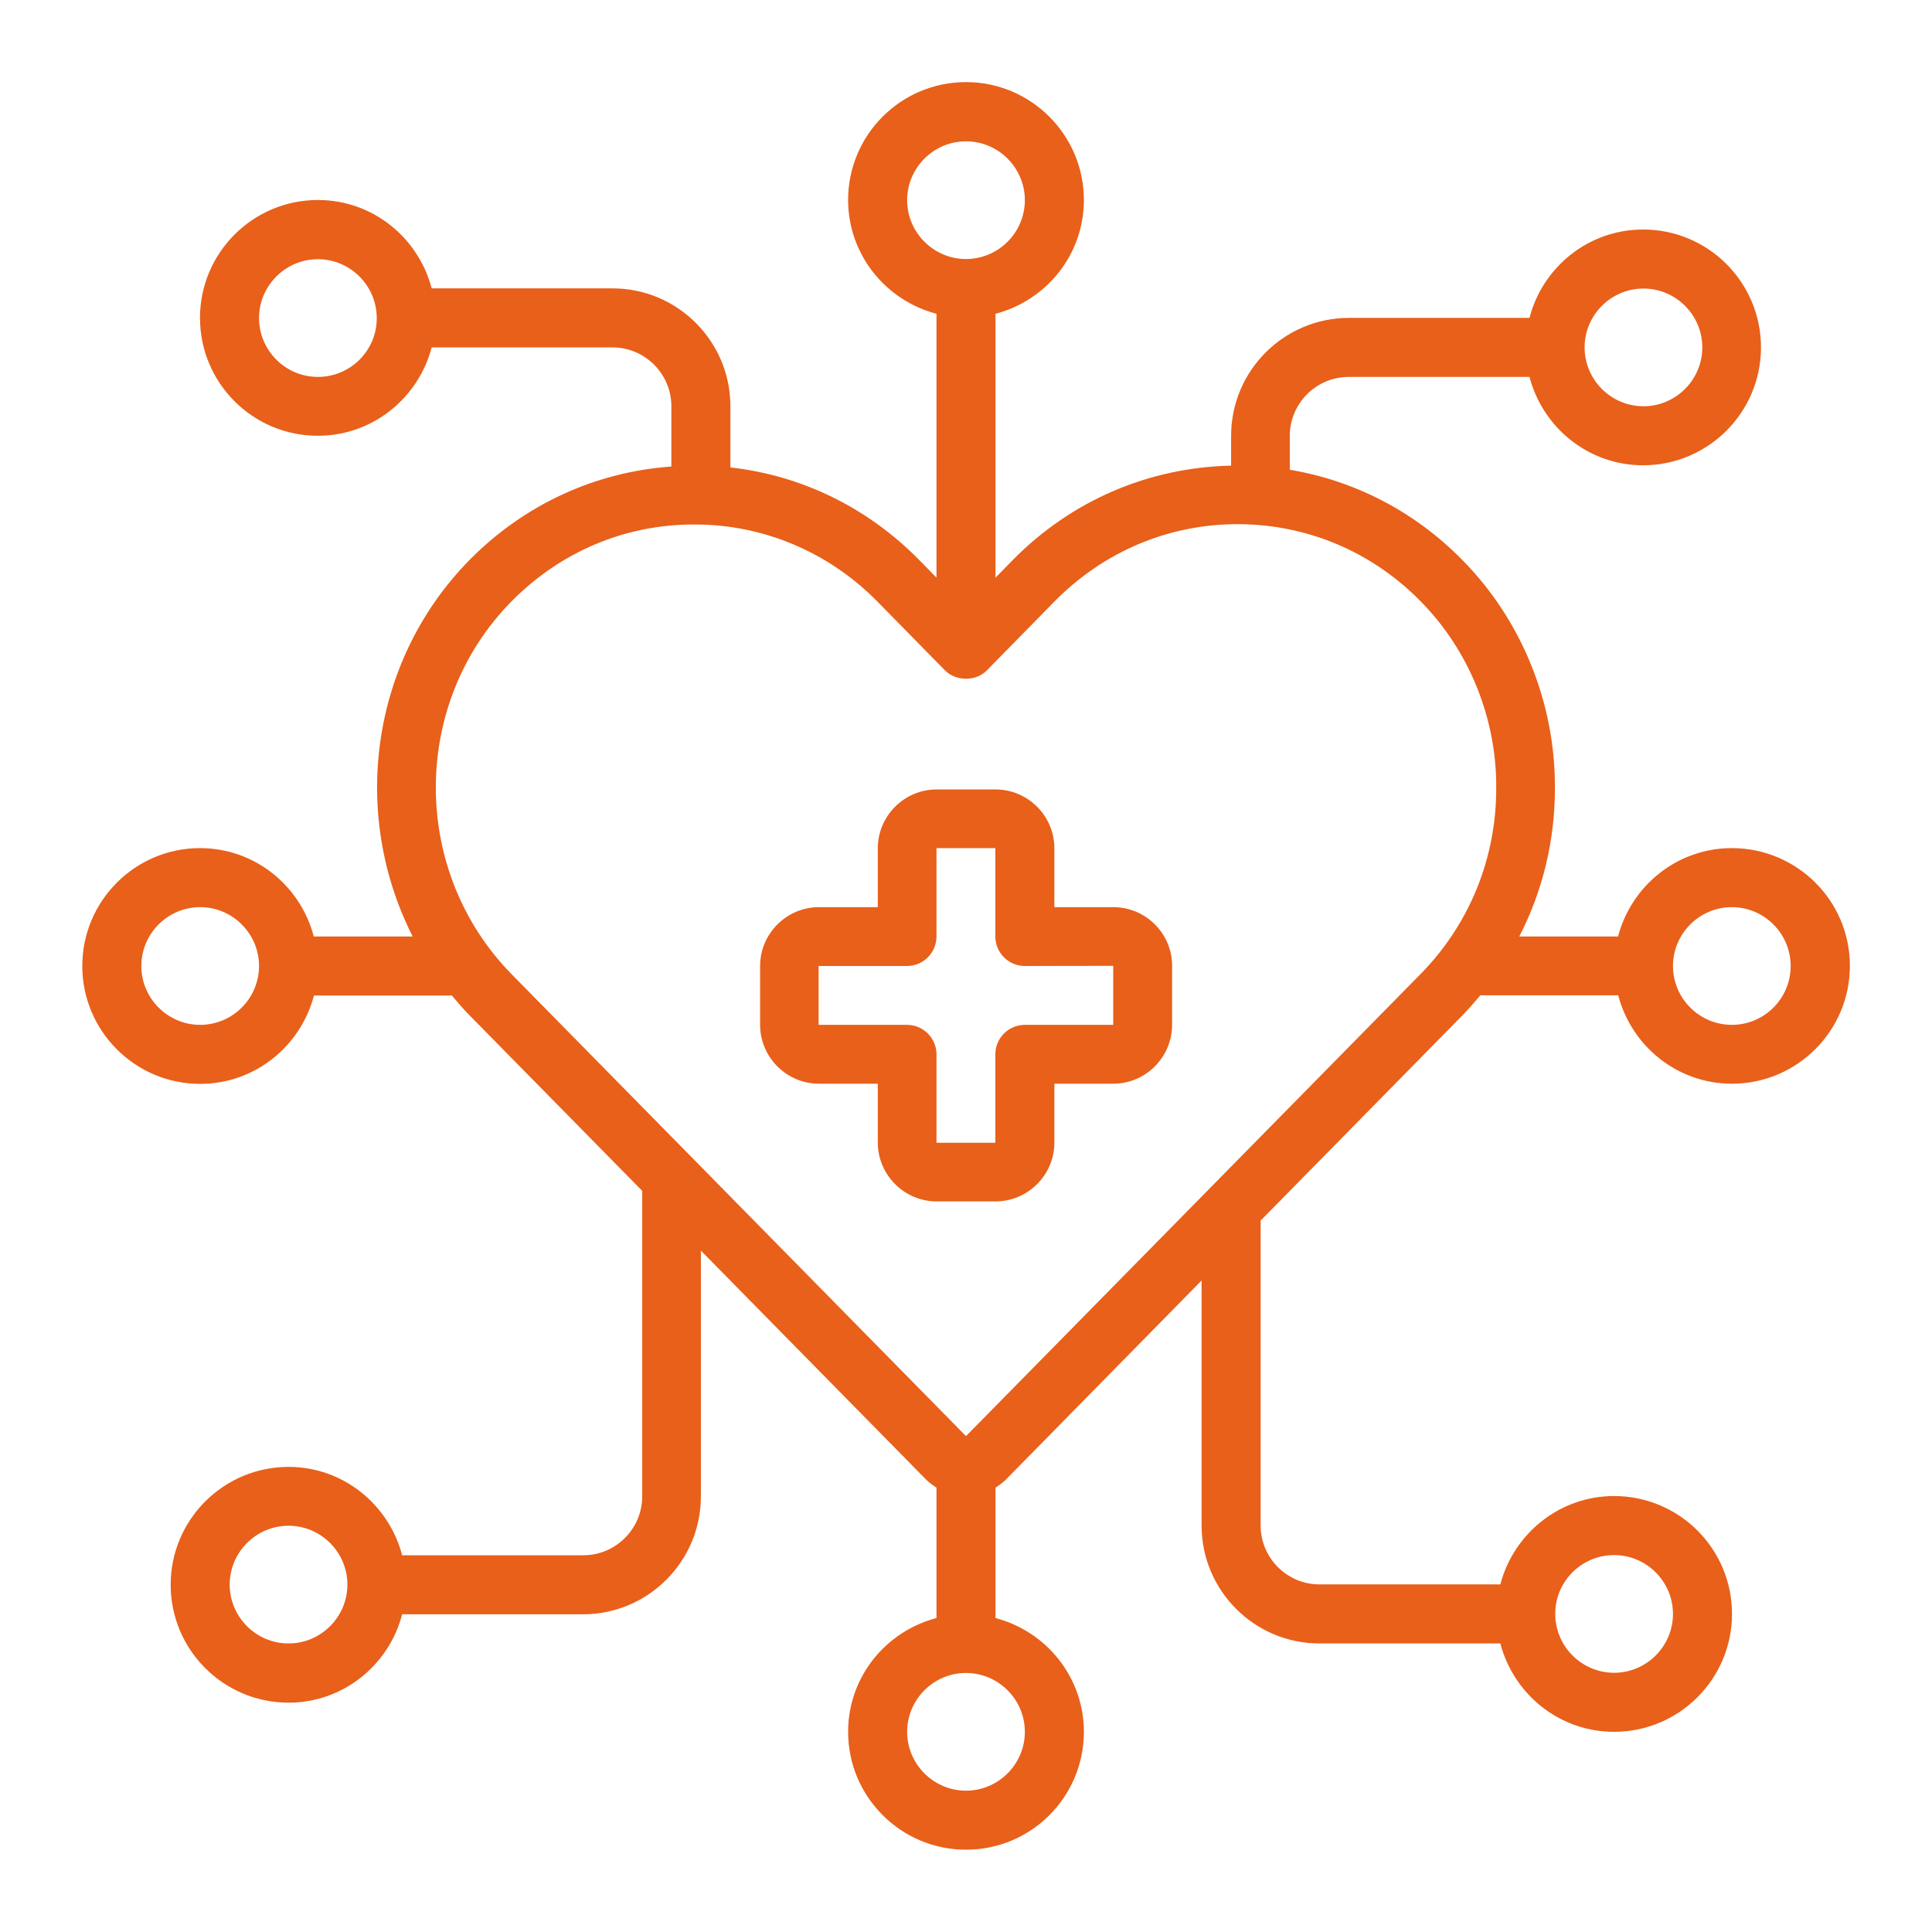
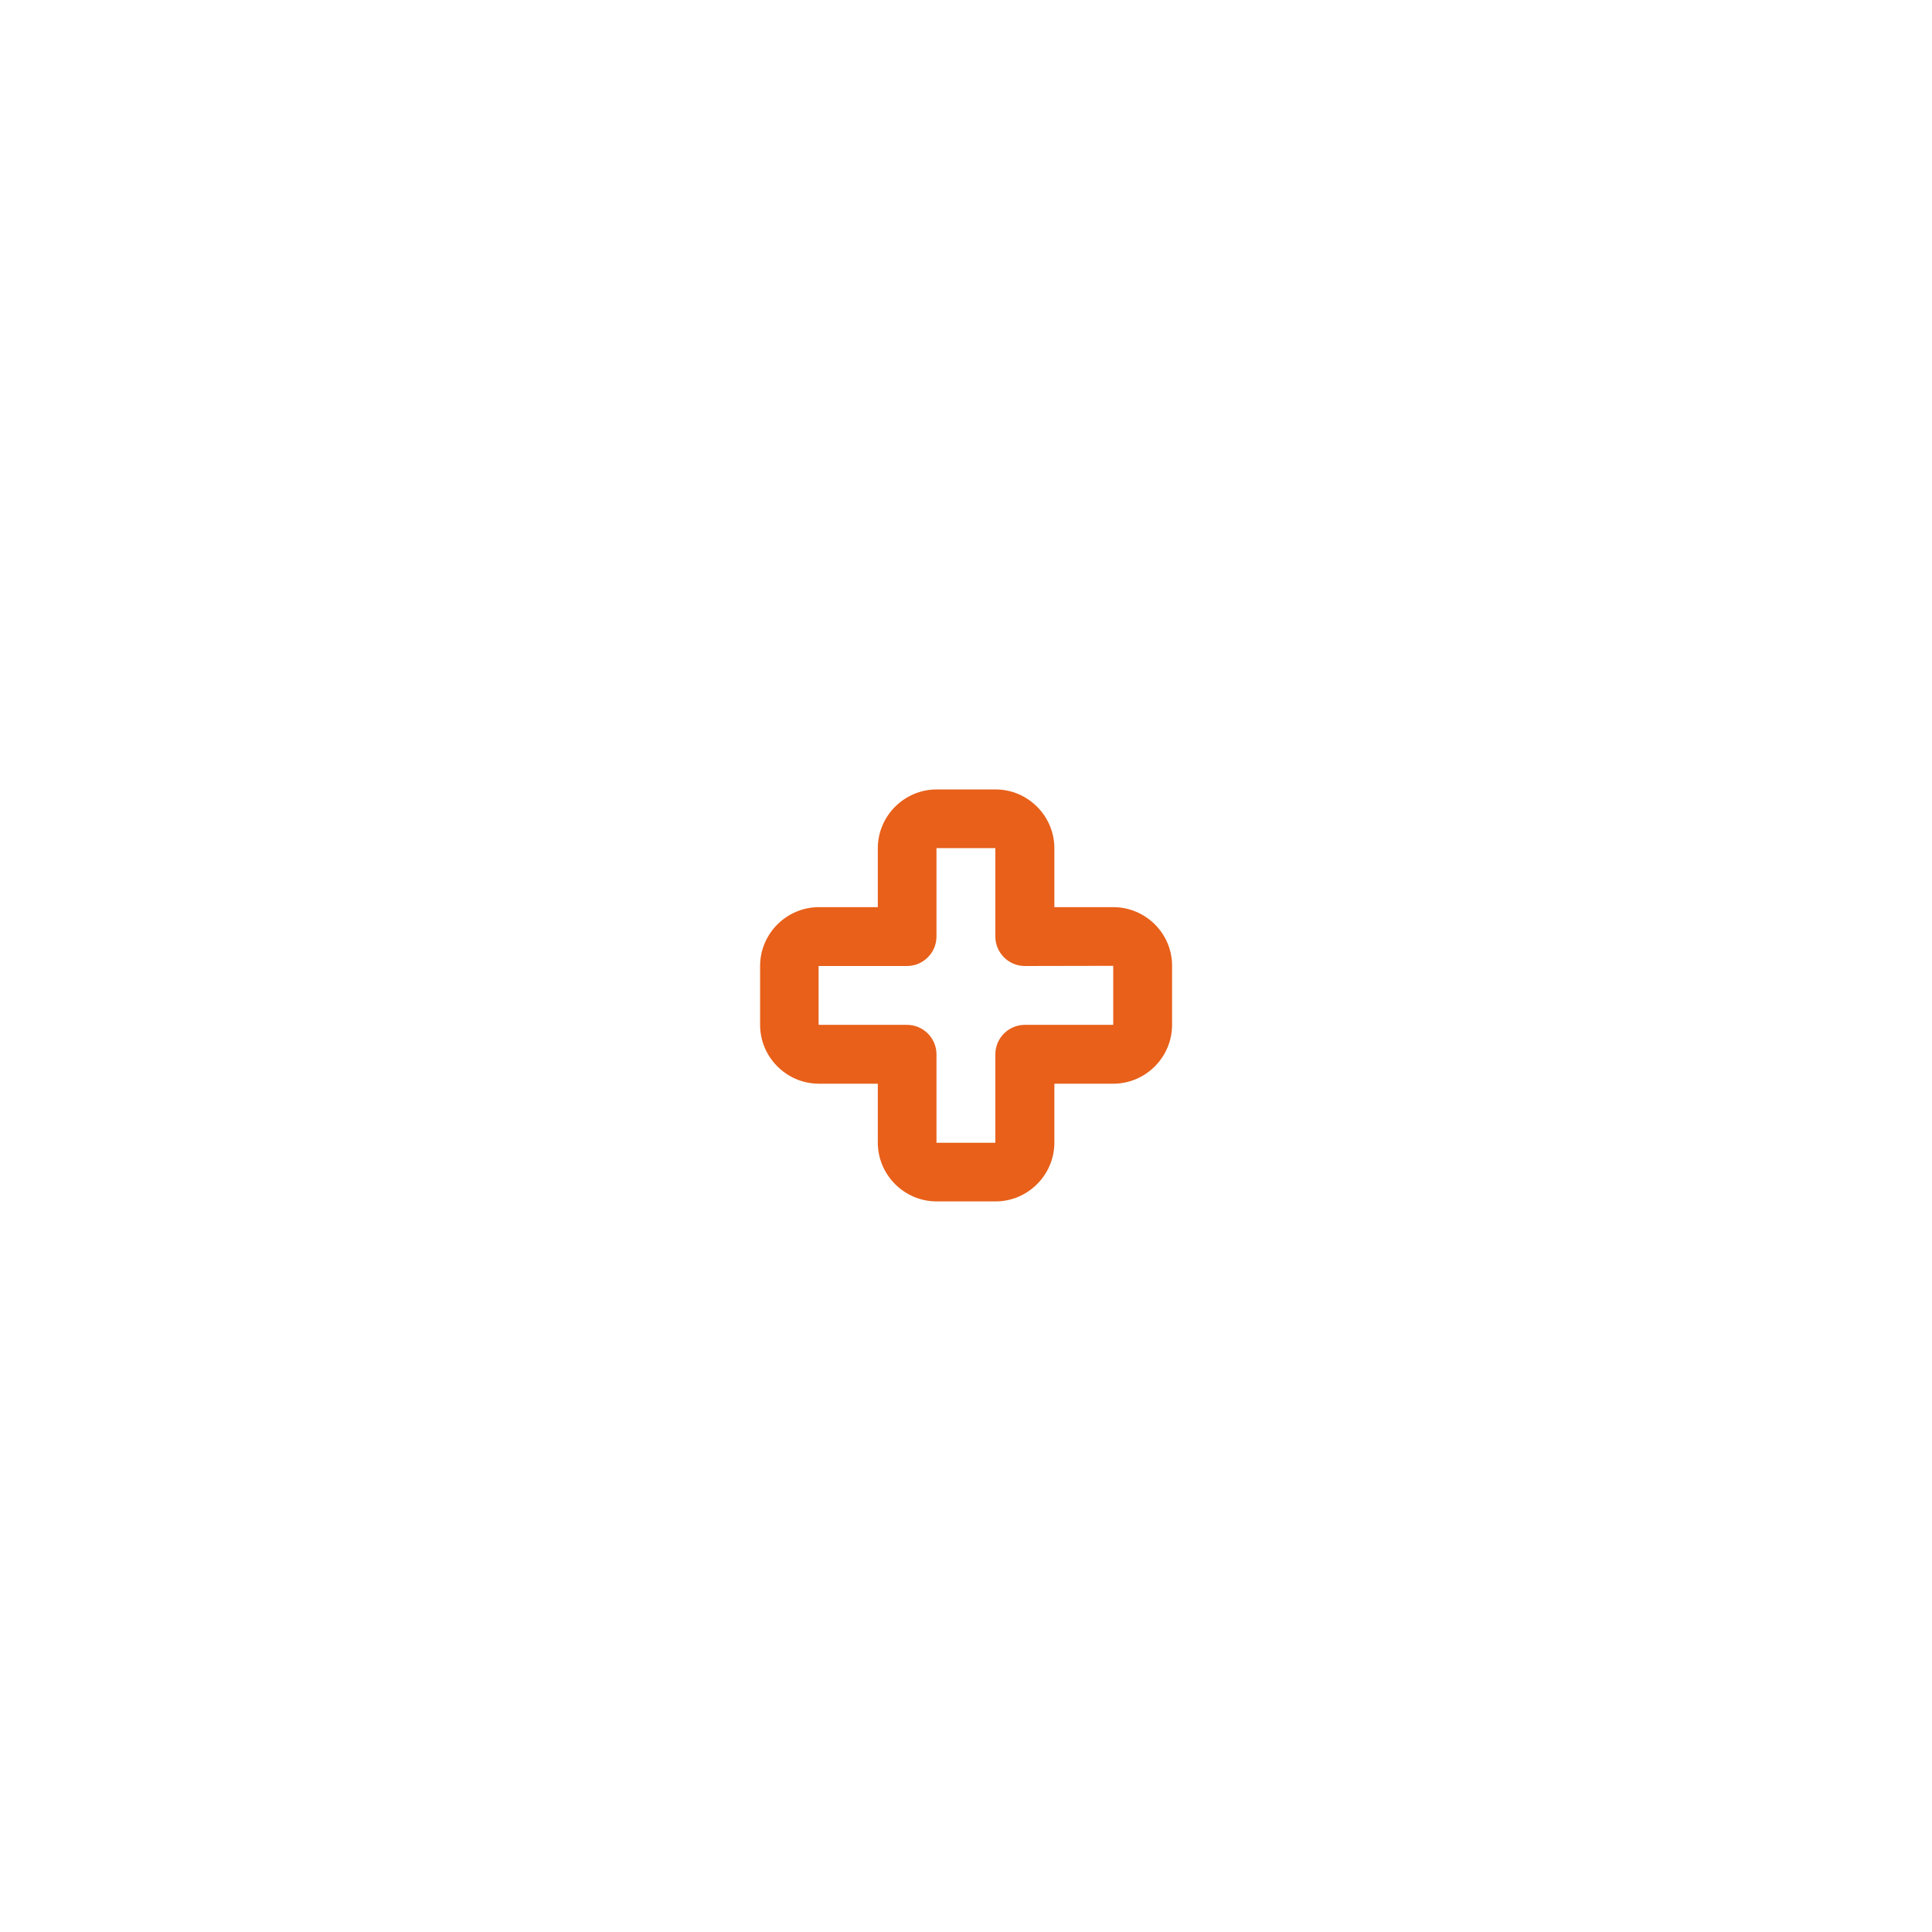
<svg xmlns="http://www.w3.org/2000/svg" version="1.1" id="Layer_1" x="0px" y="0px" viewBox="0 0 1080 1080" style="enable-background:new 0 0 1080 1080;" xml:space="preserve">
  <style type="text/css">
	.st0{fill:#E8601A;}
</style>
  <g>
-     <path class="st0" d="M968.1,572.9c-18.1,0-32.9-14.8-32.9-32.9s14.8-32.9,32.9-32.9c18.1,0,32.9,14.8,32.9,32.9   S986.3,572.9,968.1,572.9z M794,544.6L540,802.8L286,544.6c-56.5-57.6-56.5-151.2,0-208.5c27.4-27.7,63.4-42.9,101.7-42.9   c0.3,0,0.4,0,0.6,0c37.8-0.1,74.6,15.1,102,42.9l37.9,38.6c6.2,6.3,17.4,6.3,23.5,0l37.9-38.6C617,308.3,653.3,293,691.9,293h0.1   c38.6,0.1,74.8,15.3,102.1,43.1c27.1,27.4,42.5,65.4,42.3,104.1c0,0.1,0,0.1,0,0.2C836.5,479.6,821.5,516.7,794,544.6z    M572.9,968.1c0,18.1-14.8,32.9-32.9,32.9s-32.9-14.8-32.9-32.9c0-18.1,14.8-32.9,32.9-32.9S572.9,950,572.9,968.1z M507.1,111.9   c0-18.1,14.8-32.9,32.9-32.9s32.9,14.8,32.9,32.9c0,18.1-14.8,32.9-32.9,32.9S507.1,130,507.1,111.9z M902.3,869.3   c18.1,0,32.9,14.8,32.9,32.9c0,18.1-14.8,32.9-32.9,32.9c-18.1,0-32.9-14.8-32.9-32.9C869.3,884.1,884.1,869.3,902.3,869.3z    M161.3,918.7c-18.1,0-32.9-14.8-32.9-32.9c0-18.1,14.8-32.9,32.9-32.9c18.1,0,32.9,14.8,32.9,32.9   C194.2,903.9,179.4,918.7,161.3,918.7z M111.9,572.9c-18.1,0-32.9-14.8-32.9-32.9s14.8-32.9,32.9-32.9c18.1,0,32.9,14.8,32.9,32.9   S130,572.9,111.9,572.9z M177.7,210.7c-18.1,0-32.9-14.8-32.9-32.9c0-18.1,14.8-32.9,32.9-32.9c18.1,0,32.9,14.8,32.9,32.9   C210.7,195.9,195.9,210.7,177.7,210.7z M918.7,161.3c18.1,0,32.9,14.8,32.9,32.9c0,18.1-14.8,32.9-32.9,32.9   c-18.1,0-32.9-14.8-32.9-32.9C885.8,176.1,900.6,161.3,918.7,161.3z M968.1,474.1c-30.6,0-56.2,21.1-63.6,49.4h-55.2   c13.1-25.5,20-53.8,19.9-83.3c0.2-47.3-18.7-93.8-51.8-127.2c-26.5-27-60-44.3-96.4-50.4v-19c0-18.1,14.8-32.9,32.9-32.9h101.1   c7.4,28.3,32.9,49.4,63.5,49.4c36.3,0,65.9-29.5,65.9-65.9s-29.5-65.9-65.9-65.9c-30.6,0-56.2,21.1-63.5,49.4H754.1   c-36.3,0-65.9,29.5-65.9,65.9v16.7c-46.1,1-89.3,19.5-122,52.7l-9.7,9.9V175.4c28.3-7.4,49.4-32.9,49.4-63.6   c0-36.3-29.5-65.9-65.9-65.9s-65.9,29.5-65.9,65.9c0,30.6,21.1,56.2,49.4,63.6v147.5l-9.7-9.9c-28.9-29.4-65.9-47.3-105.5-51.7   v-34.2c0-36.3-29.5-65.9-65.9-65.9H241.3c-7.4-28.3-32.9-49.4-63.6-49.4c-36.3,0-65.9,29.5-65.9,65.9s29.5,65.9,65.9,65.9   c30.6,0,56.2-21.1,63.6-49.4h101.1c18.1,0,32.9,14.8,32.9,32.9v33.7c-42.4,3-82.1,21.1-112.8,52.2   c-55.9,56.8-66.4,142.6-31.8,210.5h-55.3c-7.4-28.3-32.9-49.4-63.6-49.4C75.5,474.1,46,503.7,46,540s29.5,65.9,65.9,65.9   c30.6,0,56.2-21.1,63.6-49.4h77.1c3.2,3.8,6.4,7.6,10,11.2l96.4,98v170.8c0,18.1-14.8,32.9-32.9,32.9H224.8   c-7.4-28.3-32.9-49.4-63.5-49.4c-36.3,0-65.9,29.5-65.9,65.9c0,36.3,29.5,65.9,65.9,65.9c30.6,0,56.2-21.1,63.5-49.4h101.1   c36.3,0,65.9-29.5,65.9-65.9V699.1L517.6,827c1.8,1.8,3.8,3.3,5.9,4.6v72.9c-28.3,7.4-49.4,32.9-49.4,63.6   c0,36.3,29.5,65.9,65.9,65.9s65.9-29.5,65.9-65.9c0-30.6-21.1-56.2-49.4-63.6v-72.9c2.1-1.4,4.1-2.8,5.9-4.6l109.3-111.2v137   c0,36.3,29.5,65.9,65.9,65.9h101.1c7.4,28.3,32.9,49.4,63.6,49.4c36.3,0,65.9-29.5,65.9-65.9s-29.5-65.9-65.9-65.9   c-30.6,0-56.2,21.1-63.6,49.4H737.6c-18.1,0-32.9-14.8-32.9-32.9V682.3l112.8-114.7c3.5-3.6,6.8-7.4,10-11.2h77.1   c7.4,28.3,32.9,49.4,63.6,49.4c36.3,0,65.9-29.5,65.9-65.9S1004.5,474.1,968.1,474.1" />
    <path class="st0" d="M622.3,572.9h-49.4c-9.1,0-16.5,7.4-16.5,16.5v49.4h-32.9v-49.4c0-9.1-7.4-16.5-16.5-16.5h-49.4V540h49.4   c9.1,0,16.5-7.4,16.5-16.5v-49.4h32.9v49.4c0,9.1,7.4,16.5,16.5,16.5l49.4-0.1V572.9z M622.3,507.1h-32.9v-32.9   c0-18.1-14.8-32.9-32.9-32.9h-32.9c-18.1,0-32.9,14.8-32.9,32.9v32.9h-32.9c-18.1,0-32.9,14.8-32.9,32.9v32.9   c0,18.1,14.8,32.9,32.9,32.9h32.9v32.9c0,18.1,14.8,32.9,32.9,32.9h32.9c18.1,0,32.9-14.8,32.9-32.9v-32.9h32.9   c18.1,0,32.9-14.8,32.9-32.9V540C655.3,521.9,640.5,507.1,622.3,507.1" />
  </g>
</svg>